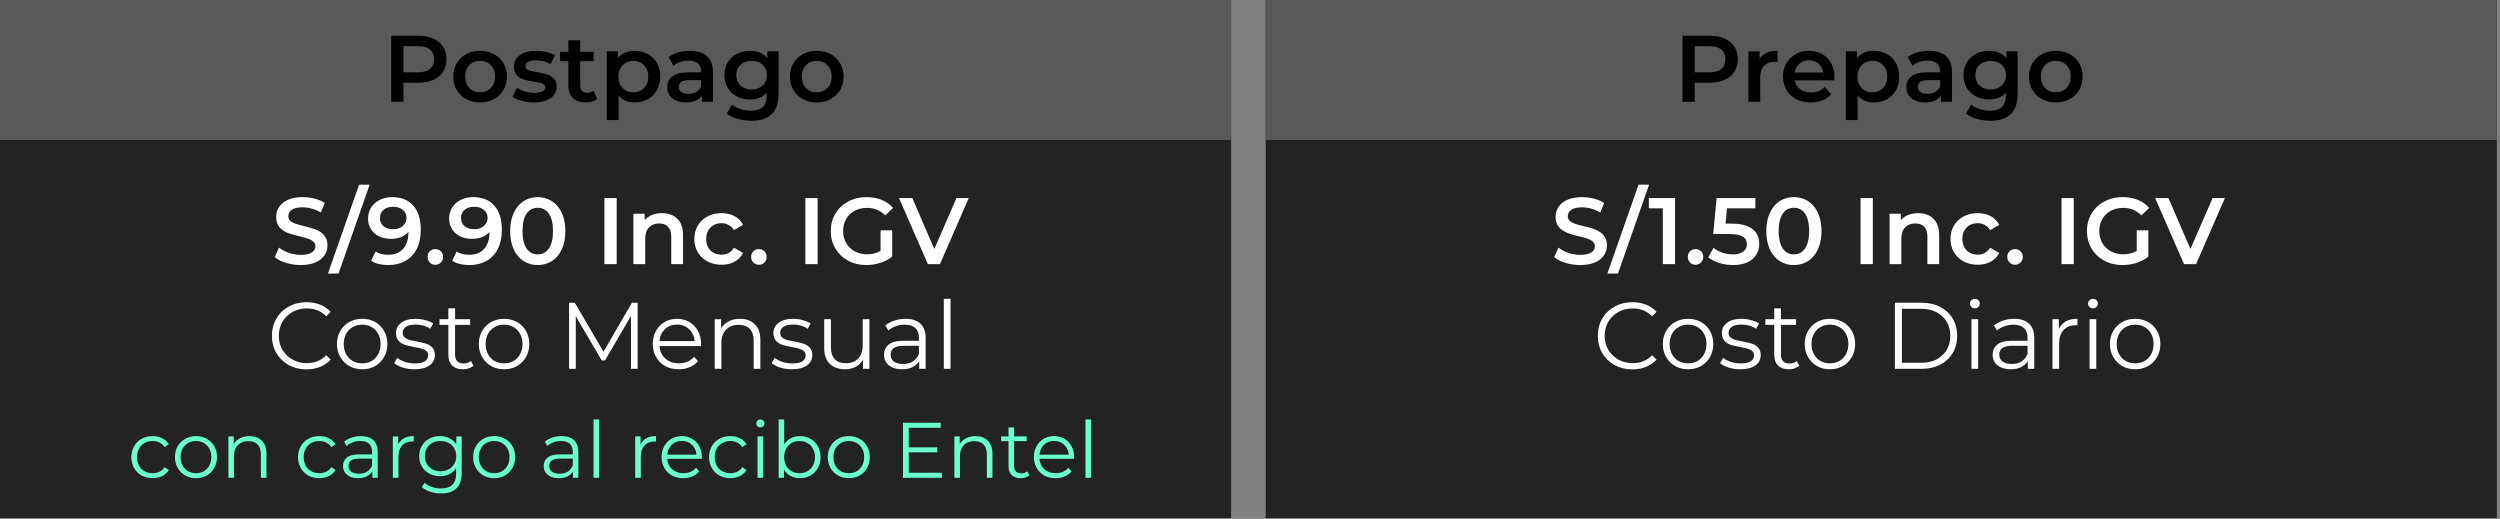
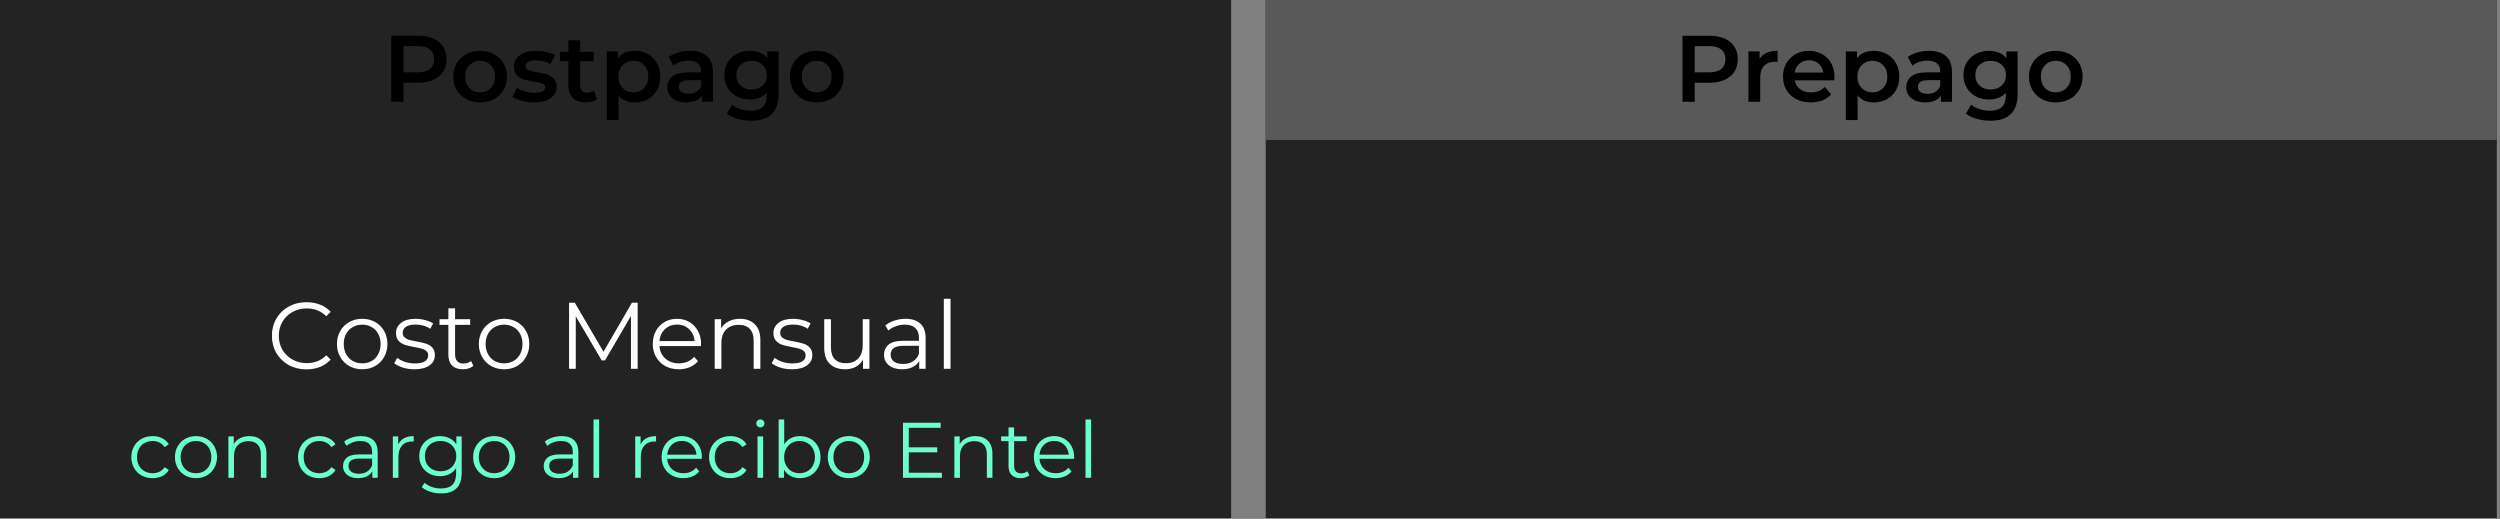
<svg xmlns="http://www.w3.org/2000/svg" width="318" height="66" viewBox="0 0 318 66" fill="none">
  <rect x="0" y="0" width="318" height="66" fill="#808080" stroke="none" />
  <path d="M156.6 0H0V65.9H156.6V0Z" fill="#191919" fill-opacity="0.9" />
-   <path d="M156.6 0H0V17.8H156.6V0Z" fill="#595959" />
  <path d="M317.6 0H161V65.9H317.6V0Z" fill="#191919" fill-opacity="0.9" />
  <path d="M317.6 0H161V17.8H317.6V0Z" fill="#595959" />
  <path d="M53.217 4.545C53.945 4.545 54.577 4.665 55.113 4.905C55.657 5.145 56.073 5.489 56.361 5.937C56.649 6.385 56.793 6.917 56.793 7.533C56.793 8.141 56.649 8.673 56.361 9.129C56.073 9.577 55.657 9.921 55.113 10.161C54.577 10.401 53.945 10.521 53.217 10.521H51.321V12.945H49.761V4.545H53.217ZM53.145 9.201C53.825 9.201 54.341 9.057 54.693 8.769C55.045 8.481 55.221 8.069 55.221 7.533C55.221 6.997 55.045 6.585 54.693 6.297C54.341 6.009 53.825 5.865 53.145 5.865H51.321V9.201H53.145ZM61.064 13.029C60.416 13.029 59.832 12.889 59.312 12.609C58.792 12.329 58.384 11.941 58.088 11.445C57.8 10.941 57.656 10.373 57.656 9.741C57.656 9.109 57.8 8.545 58.088 8.049C58.384 7.553 58.792 7.165 59.312 6.885C59.832 6.605 60.416 6.465 61.064 6.465C61.72 6.465 62.308 6.605 62.828 6.885C63.348 7.165 63.752 7.553 64.04 8.049C64.336 8.545 64.484 9.109 64.484 9.741C64.484 10.373 64.336 10.941 64.04 11.445C63.752 11.941 63.348 12.329 62.828 12.609C62.308 12.889 61.72 13.029 61.064 13.029ZM61.064 11.745C61.616 11.745 62.072 11.561 62.432 11.193C62.792 10.825 62.972 10.341 62.972 9.741C62.972 9.141 62.792 8.657 62.432 8.289C62.072 7.921 61.616 7.737 61.064 7.737C60.512 7.737 60.056 7.921 59.696 8.289C59.344 8.657 59.168 9.141 59.168 9.741C59.168 10.341 59.344 10.825 59.696 11.193C60.056 11.561 60.512 11.745 61.064 11.745ZM67.898 13.029C67.378 13.029 66.87 12.961 66.374 12.825C65.878 12.689 65.482 12.517 65.186 12.309L65.762 11.169C66.05 11.361 66.394 11.517 66.794 11.637C67.202 11.749 67.602 11.805 67.994 11.805C68.89 11.805 69.338 11.569 69.338 11.097C69.338 10.873 69.222 10.717 68.99 10.629C68.766 10.541 68.402 10.457 67.898 10.377C67.37 10.297 66.938 10.205 66.602 10.101C66.274 9.997 65.986 9.817 65.738 9.561C65.498 9.297 65.378 8.933 65.378 8.469C65.378 7.861 65.63 7.377 66.134 7.017C66.646 6.649 67.334 6.465 68.198 6.465C68.638 6.465 69.078 6.517 69.518 6.621C69.958 6.717 70.318 6.849 70.598 7.017L70.022 8.157C69.478 7.837 68.866 7.677 68.186 7.677C67.746 7.677 67.41 7.745 67.178 7.881C66.954 8.009 66.842 8.181 66.842 8.397C66.842 8.637 66.962 8.809 67.202 8.913C67.45 9.009 67.83 9.101 68.342 9.189C68.854 9.269 69.274 9.361 69.602 9.465C69.93 9.569 70.21 9.745 70.442 9.993C70.682 10.241 70.802 10.593 70.802 11.049C70.802 11.649 70.542 12.129 70.022 12.489C69.502 12.849 68.794 13.029 67.898 13.029ZM75.946 12.597C75.77 12.741 75.554 12.849 75.298 12.921C75.05 12.993 74.786 13.029 74.506 13.029C73.802 13.029 73.258 12.845 72.874 12.477C72.49 12.109 72.298 11.573 72.298 10.869V7.785H71.242V6.585H72.298V5.121H73.798V6.585H75.514V7.785H73.798V10.833C73.798 11.145 73.874 11.385 74.026 11.553C74.178 11.713 74.398 11.793 74.686 11.793C75.022 11.793 75.302 11.705 75.526 11.529L75.946 12.597ZM80.732 6.465C81.356 6.465 81.912 6.601 82.4 6.873C82.896 7.145 83.284 7.529 83.564 8.025C83.844 8.521 83.984 9.093 83.984 9.741C83.984 10.389 83.844 10.965 83.564 11.469C83.284 11.965 82.896 12.349 82.4 12.621C81.912 12.893 81.356 13.029 80.732 13.029C79.868 13.029 79.184 12.741 78.68 12.165V15.273H77.18V6.537H78.608V7.377C78.856 7.073 79.16 6.845 79.52 6.693C79.888 6.541 80.292 6.465 80.732 6.465ZM80.564 11.745C81.116 11.745 81.568 11.561 81.92 11.193C82.28 10.825 82.46 10.341 82.46 9.741C82.46 9.141 82.28 8.657 81.92 8.289C81.568 7.921 81.116 7.737 80.564 7.737C80.204 7.737 79.88 7.821 79.592 7.989C79.304 8.149 79.076 8.381 78.908 8.685C78.74 8.989 78.656 9.341 78.656 9.741C78.656 10.141 78.74 10.493 78.908 10.797C79.076 11.101 79.304 11.337 79.592 11.505C79.88 11.665 80.204 11.745 80.564 11.745ZM87.772 6.465C88.716 6.465 89.436 6.693 89.932 7.149C90.436 7.597 90.688 8.277 90.688 9.189V12.945H89.272V12.165C89.088 12.445 88.824 12.661 88.48 12.813C88.144 12.957 87.736 13.029 87.256 13.029C86.776 13.029 86.356 12.949 85.996 12.789C85.636 12.621 85.356 12.393 85.156 12.105C84.964 11.809 84.868 11.477 84.868 11.109C84.868 10.533 85.08 10.073 85.504 9.729C85.936 9.377 86.612 9.201 87.532 9.201H89.188V9.105C89.188 8.657 89.052 8.313 88.78 8.073C88.516 7.833 88.12 7.713 87.592 7.713C87.232 7.713 86.876 7.769 86.524 7.881C86.18 7.993 85.888 8.149 85.648 8.349L85.06 7.257C85.396 7.001 85.8 6.805 86.272 6.669C86.744 6.533 87.244 6.465 87.772 6.465ZM87.568 11.937C87.944 11.937 88.276 11.853 88.564 11.685C88.86 11.509 89.068 11.261 89.188 10.941V10.197H87.64C86.776 10.197 86.344 10.481 86.344 11.049C86.344 11.321 86.452 11.537 86.668 11.697C86.884 11.857 87.184 11.937 87.568 11.937ZM99.032 6.537V11.973C99.032 14.229 97.88 15.357 95.576 15.357C94.96 15.357 94.376 15.277 93.824 15.117C93.272 14.965 92.816 14.741 92.456 14.445L93.128 13.317C93.408 13.549 93.76 13.733 94.184 13.869C94.616 14.013 95.052 14.085 95.492 14.085C96.196 14.085 96.712 13.925 97.04 13.605C97.368 13.285 97.532 12.797 97.532 12.141V11.805C97.276 12.085 96.964 12.297 96.596 12.441C96.228 12.585 95.824 12.657 95.384 12.657C94.776 12.657 94.224 12.529 93.728 12.273C93.24 12.009 92.852 11.641 92.564 11.169C92.284 10.697 92.144 10.157 92.144 9.549C92.144 8.941 92.284 8.405 92.564 7.941C92.852 7.469 93.24 7.105 93.728 6.849C94.224 6.593 94.776 6.465 95.384 6.465C95.848 6.465 96.268 6.541 96.644 6.693C97.028 6.845 97.348 7.077 97.604 7.389V6.537H99.032ZM95.612 11.385C96.18 11.385 96.644 11.217 97.004 10.881C97.372 10.537 97.556 10.093 97.556 9.549C97.556 9.013 97.372 8.577 97.004 8.241C96.644 7.905 96.18 7.737 95.612 7.737C95.036 7.737 94.564 7.905 94.196 8.241C93.836 8.577 93.656 9.013 93.656 9.549C93.656 10.093 93.836 10.537 94.196 10.881C94.564 11.217 95.036 11.385 95.612 11.385ZM103.884 13.029C103.236 13.029 102.652 12.889 102.132 12.609C101.612 12.329 101.204 11.941 100.908 11.445C100.62 10.941 100.476 10.373 100.476 9.741C100.476 9.109 100.62 8.545 100.908 8.049C101.204 7.553 101.612 7.165 102.132 6.885C102.652 6.605 103.236 6.465 103.884 6.465C104.54 6.465 105.128 6.605 105.648 6.885C106.168 7.165 106.572 7.553 106.86 8.049C107.156 8.545 107.304 9.109 107.304 9.741C107.304 10.373 107.156 10.941 106.86 11.445C106.572 11.941 106.168 12.329 105.648 12.609C105.128 12.889 104.54 13.029 103.884 13.029ZM103.884 11.745C104.436 11.745 104.892 11.561 105.252 11.193C105.612 10.825 105.792 10.341 105.792 9.741C105.792 9.141 105.612 8.657 105.252 8.289C104.892 7.921 104.436 7.737 103.884 7.737C103.332 7.737 102.876 7.921 102.516 8.289C102.164 8.657 101.988 9.141 101.988 9.741C101.988 10.341 102.164 10.825 102.516 11.193C102.876 11.561 103.332 11.745 103.884 11.745Z" fill="black" />
-   <path d="M38.26 33.714C37.612 33.714 36.984 33.622 36.376 33.438C35.776 33.254 35.3 33.01 34.948 32.706L35.488 31.494C35.832 31.766 36.252 31.99 36.748 32.166C37.252 32.334 37.756 32.418 38.26 32.418C38.884 32.418 39.348 32.318 39.652 32.118C39.964 31.918 40.12 31.654 40.12 31.326C40.12 31.086 40.032 30.89 39.856 30.738C39.688 30.578 39.472 30.454 39.208 30.366C38.944 30.278 38.584 30.178 38.128 30.066C37.488 29.914 36.968 29.762 36.568 29.61C36.176 29.458 35.836 29.222 35.548 28.902C35.268 28.574 35.128 28.134 35.128 27.582C35.128 27.118 35.252 26.698 35.5 26.322C35.756 25.938 36.136 25.634 36.64 25.41C37.152 25.186 37.776 25.074 38.512 25.074C39.024 25.074 39.528 25.138 40.024 25.266C40.52 25.394 40.948 25.578 41.308 25.818L40.816 27.03C40.448 26.814 40.064 26.65 39.664 26.538C39.264 26.426 38.876 26.37 38.5 26.37C37.884 26.37 37.424 26.474 37.12 26.682C36.824 26.89 36.676 27.166 36.676 27.51C36.676 27.75 36.76 27.946 36.928 28.098C37.104 28.25 37.324 28.37 37.588 28.458C37.852 28.546 38.212 28.646 38.668 28.758C39.292 28.902 39.804 29.054 40.204 29.214C40.604 29.366 40.944 29.602 41.224 29.922C41.512 30.242 41.656 30.674 41.656 31.218C41.656 31.682 41.528 32.102 41.272 32.478C41.024 32.854 40.644 33.154 40.132 33.378C39.62 33.602 38.996 33.714 38.26 33.714ZM45.675 23.49H47.019L43.059 34.794H41.715L45.675 23.49ZM49.888 25.074C51.04 25.074 51.932 25.434 52.564 26.154C53.204 26.874 53.524 27.906 53.524 29.25C53.524 30.194 53.352 31.002 53.008 31.674C52.664 32.338 52.18 32.846 51.556 33.198C50.94 33.542 50.224 33.714 49.408 33.714C48.976 33.714 48.568 33.67 48.184 33.582C47.808 33.486 47.48 33.35 47.2 33.174L47.776 31.998C48.192 32.27 48.724 32.406 49.372 32.406C50.18 32.406 50.812 32.158 51.268 31.662C51.724 31.166 51.952 30.45 51.952 29.514V29.502C51.704 29.79 51.388 30.01 51.004 30.162C50.62 30.306 50.188 30.378 49.708 30.378C49.156 30.378 48.66 30.274 48.22 30.066C47.78 29.85 47.436 29.546 47.188 29.154C46.94 28.762 46.816 28.31 46.816 27.798C46.816 27.254 46.952 26.778 47.224 26.37C47.496 25.954 47.864 25.634 48.328 25.41C48.792 25.186 49.312 25.074 49.888 25.074ZM50.008 29.154C50.512 29.154 50.92 29.018 51.232 28.746C51.552 28.474 51.712 28.13 51.712 27.714C51.712 27.306 51.556 26.97 51.244 26.706C50.94 26.434 50.516 26.298 49.972 26.298C49.484 26.298 49.088 26.43 48.784 26.694C48.48 26.95 48.328 27.294 48.328 27.726C48.328 28.166 48.48 28.514 48.784 28.77C49.088 29.026 49.496 29.154 50.008 29.154ZM55.375 33.678C55.103 33.678 54.871 33.586 54.679 33.402C54.487 33.21 54.391 32.97 54.391 32.682C54.391 32.386 54.483 32.146 54.667 31.962C54.859 31.778 55.095 31.686 55.375 31.686C55.655 31.686 55.887 31.778 56.071 31.962C56.263 32.146 56.359 32.386 56.359 32.682C56.359 32.97 56.263 33.21 56.071 33.402C55.879 33.586 55.647 33.678 55.375 33.678ZM60.201 25.074C61.353 25.074 62.245 25.434 62.877 26.154C63.517 26.874 63.837 27.906 63.837 29.25C63.837 30.194 63.665 31.002 63.321 31.674C62.977 32.338 62.493 32.846 61.869 33.198C61.253 33.542 60.537 33.714 59.721 33.714C59.289 33.714 58.881 33.67 58.497 33.582C58.121 33.486 57.793 33.35 57.513 33.174L58.089 31.998C58.505 32.27 59.037 32.406 59.685 32.406C60.493 32.406 61.125 32.158 61.581 31.662C62.037 31.166 62.265 30.45 62.265 29.514V29.502C62.017 29.79 61.701 30.01 61.317 30.162C60.933 30.306 60.501 30.378 60.021 30.378C59.469 30.378 58.973 30.274 58.533 30.066C58.093 29.85 57.749 29.546 57.501 29.154C57.253 28.762 57.129 28.31 57.129 27.798C57.129 27.254 57.265 26.778 57.537 26.37C57.809 25.954 58.177 25.634 58.641 25.41C59.105 25.186 59.625 25.074 60.201 25.074ZM60.321 29.154C60.825 29.154 61.233 29.018 61.545 28.746C61.865 28.474 62.025 28.13 62.025 27.714C62.025 27.306 61.869 26.97 61.557 26.706C61.253 26.434 60.829 26.298 60.285 26.298C59.797 26.298 59.401 26.43 59.097 26.694C58.793 26.95 58.641 27.294 58.641 27.726C58.641 28.166 58.793 28.514 59.097 28.77C59.401 29.026 59.809 29.154 60.321 29.154ZM68.396 33.714C67.724 33.714 67.124 33.546 66.596 33.21C66.068 32.866 65.652 32.37 65.348 31.722C65.044 31.066 64.892 30.29 64.892 29.394C64.892 28.498 65.044 27.726 65.348 27.078C65.652 26.422 66.068 25.926 66.596 25.59C67.124 25.246 67.724 25.074 68.396 25.074C69.068 25.074 69.668 25.246 70.196 25.59C70.732 25.926 71.152 26.422 71.456 27.078C71.76 27.726 71.912 28.498 71.912 29.394C71.912 30.29 71.76 31.066 71.456 31.722C71.152 32.37 70.732 32.866 70.196 33.21C69.668 33.546 69.068 33.714 68.396 33.714ZM68.396 32.358C68.996 32.358 69.468 32.11 69.812 31.614C70.164 31.118 70.34 30.378 70.34 29.394C70.34 28.41 70.164 27.67 69.812 27.174C69.468 26.678 68.996 26.43 68.396 26.43C67.804 26.43 67.332 26.678 66.98 27.174C66.636 27.67 66.464 28.41 66.464 29.394C66.464 30.378 66.636 31.118 66.98 31.614C67.332 32.11 67.804 32.358 68.396 32.358ZM76.883 25.194H78.443V33.594H76.883V25.194ZM84.207 27.114C85.015 27.114 85.663 27.35 86.151 27.822C86.639 28.294 86.883 28.994 86.883 29.922V33.594H85.383V30.114C85.383 29.554 85.251 29.134 84.987 28.854C84.723 28.566 84.347 28.422 83.859 28.422C83.307 28.422 82.871 28.59 82.551 28.926C82.231 29.254 82.071 29.73 82.071 30.354V33.594H80.571V27.186H81.999V28.014C82.247 27.718 82.559 27.494 82.935 27.342C83.311 27.19 83.735 27.114 84.207 27.114ZM91.784 33.678C91.12 33.678 90.524 33.538 89.996 33.258C89.468 32.978 89.056 32.59 88.76 32.094C88.464 31.59 88.316 31.022 88.316 30.39C88.316 29.758 88.464 29.194 88.76 28.698C89.056 28.202 89.464 27.814 89.984 27.534C90.512 27.254 91.112 27.114 91.784 27.114C92.416 27.114 92.968 27.242 93.44 27.498C93.92 27.754 94.28 28.122 94.52 28.602L93.368 29.274C93.184 28.978 92.952 28.758 92.672 28.614C92.4 28.462 92.1 28.386 91.772 28.386C91.212 28.386 90.748 28.57 90.38 28.938C90.012 29.298 89.828 29.782 89.828 30.39C89.828 30.998 90.008 31.486 90.368 31.854C90.736 32.214 91.204 32.394 91.772 32.394C92.1 32.394 92.4 32.322 92.672 32.178C92.952 32.026 93.184 31.802 93.368 31.506L94.52 32.178C94.272 32.658 93.908 33.03 93.428 33.294C92.956 33.55 92.408 33.678 91.784 33.678ZM96.531 33.678C96.259 33.678 96.027 33.586 95.835 33.402C95.643 33.21 95.547 32.97 95.547 32.682C95.547 32.386 95.639 32.146 95.823 31.962C96.015 31.778 96.251 31.686 96.531 31.686C96.811 31.686 97.043 31.778 97.227 31.962C97.419 32.146 97.515 32.386 97.515 32.682C97.515 32.97 97.419 33.21 97.227 33.402C97.035 33.586 96.803 33.678 96.531 33.678ZM102.441 25.194H104.001V33.594H102.441V25.194ZM112.009 29.298H113.485V32.646C113.053 32.99 112.549 33.254 111.973 33.438C111.397 33.622 110.805 33.714 110.197 33.714C109.341 33.714 108.569 33.53 107.881 33.162C107.193 32.786 106.653 32.27 106.261 31.614C105.869 30.958 105.673 30.218 105.673 29.394C105.673 28.57 105.869 27.83 106.261 27.174C106.653 26.518 107.193 26.006 107.881 25.638C108.577 25.262 109.357 25.074 110.221 25.074C110.925 25.074 111.565 25.19 112.141 25.422C112.717 25.654 113.201 25.994 113.593 26.442L112.609 27.402C111.969 26.762 111.197 26.442 110.293 26.442C109.701 26.442 109.173 26.566 108.709 26.814C108.253 27.062 107.893 27.41 107.629 27.858C107.373 28.306 107.245 28.818 107.245 29.394C107.245 29.954 107.373 30.458 107.629 30.906C107.893 31.354 108.253 31.706 108.709 31.962C109.173 32.218 109.697 32.346 110.281 32.346C110.937 32.346 111.513 32.202 112.009 31.914V29.298ZM123.223 25.194L119.563 33.594H118.027L114.355 25.194H116.047L118.843 31.674L121.663 25.194H123.223Z" fill="white" />
  <path d="M38.98 46.984C38.148 46.984 37.396 46.8 36.724 46.432C36.06 46.064 35.536 45.556 35.152 44.908C34.776 44.252 34.588 43.52 34.588 42.712C34.588 41.904 34.776 41.176 35.152 40.528C35.536 39.872 36.064 39.36 36.736 38.992C37.408 38.624 38.16 38.44 38.992 38.44C39.616 38.44 40.192 38.544 40.72 38.752C41.248 38.96 41.696 39.264 42.064 39.664L41.5 40.228C40.844 39.564 40.016 39.232 39.016 39.232C38.352 39.232 37.748 39.384 37.204 39.688C36.66 39.992 36.232 40.408 35.92 40.936C35.616 41.464 35.464 42.056 35.464 42.712C35.464 43.368 35.616 43.96 35.92 44.488C36.232 45.016 36.66 45.432 37.204 45.736C37.748 46.04 38.352 46.192 39.016 46.192C40.024 46.192 40.852 45.856 41.5 45.184L42.064 45.748C41.696 46.148 41.244 46.456 40.708 46.672C40.18 46.88 39.604 46.984 38.98 46.984ZM46.075 46.972C45.468 46.972 44.919 46.836 44.431 46.564C43.944 46.284 43.559 45.9 43.279 45.412C42.999 44.924 42.859 44.372 42.859 43.756C42.859 43.14 42.999 42.588 43.279 42.1C43.559 41.612 43.944 41.232 44.431 40.96C44.919 40.688 45.468 40.552 46.075 40.552C46.684 40.552 47.231 40.688 47.719 40.96C48.208 41.232 48.587 41.612 48.859 42.1C49.139 42.588 49.279 43.14 49.279 43.756C49.279 44.372 49.139 44.924 48.859 45.412C48.587 45.9 48.208 46.284 47.719 46.564C47.231 46.836 46.684 46.972 46.075 46.972ZM46.075 46.216C46.523 46.216 46.923 46.116 47.276 45.916C47.636 45.708 47.916 45.416 48.115 45.04C48.316 44.664 48.416 44.236 48.416 43.756C48.416 43.276 48.316 42.848 48.115 42.472C47.916 42.096 47.636 41.808 47.276 41.608C46.923 41.4 46.523 41.296 46.075 41.296C45.627 41.296 45.224 41.4 44.864 41.608C44.511 41.808 44.231 42.096 44.023 42.472C43.824 42.848 43.724 43.276 43.724 43.756C43.724 44.236 43.824 44.664 44.023 45.04C44.231 45.416 44.511 45.708 44.864 45.916C45.224 46.116 45.627 46.216 46.075 46.216ZM52.711 46.972C52.199 46.972 51.707 46.9 51.235 46.756C50.771 46.604 50.407 46.416 50.143 46.192L50.527 45.52C50.791 45.728 51.123 45.9 51.523 46.036C51.923 46.164 52.339 46.228 52.771 46.228C53.347 46.228 53.771 46.14 54.043 45.964C54.323 45.78 54.463 45.524 54.463 45.196C54.463 44.964 54.387 44.784 54.235 44.656C54.083 44.52 53.891 44.42 53.659 44.356C53.427 44.284 53.119 44.216 52.735 44.152C52.223 44.056 51.811 43.96 51.499 43.864C51.187 43.76 50.919 43.588 50.695 43.348C50.479 43.108 50.371 42.776 50.371 42.352C50.371 41.824 50.591 41.392 51.031 41.056C51.471 40.72 52.083 40.552 52.867 40.552C53.275 40.552 53.683 40.608 54.091 40.72C54.499 40.824 54.835 40.964 55.099 41.14L54.727 41.824C54.207 41.464 53.587 41.284 52.867 41.284C52.323 41.284 51.911 41.38 51.631 41.572C51.359 41.764 51.223 42.016 51.223 42.328C51.223 42.568 51.299 42.76 51.451 42.904C51.611 43.048 51.807 43.156 52.039 43.228C52.271 43.292 52.591 43.36 52.999 43.432C53.503 43.528 53.907 43.624 54.211 43.72C54.515 43.816 54.775 43.98 54.991 44.212C55.207 44.444 55.315 44.764 55.315 45.172C55.315 45.724 55.083 46.164 54.619 46.492C54.163 46.812 53.527 46.972 52.711 46.972ZM60.214 46.528C60.054 46.672 59.854 46.784 59.614 46.864C59.382 46.936 59.138 46.972 58.882 46.972C58.29 46.972 57.834 46.812 57.514 46.492C57.194 46.172 57.034 45.72 57.034 45.136V41.32H55.906V40.6H57.034V39.22H57.886V40.6H59.806V41.32H57.886V45.088C57.886 45.464 57.978 45.752 58.162 45.952C58.354 46.144 58.626 46.24 58.978 46.24C59.154 46.24 59.322 46.212 59.482 46.156C59.65 46.1 59.794 46.02 59.914 45.916L60.214 46.528ZM64.122 46.972C63.514 46.972 62.966 46.836 62.478 46.564C61.99 46.284 61.606 45.9 61.326 45.412C61.046 44.924 60.906 44.372 60.906 43.756C60.906 43.14 61.046 42.588 61.326 42.1C61.606 41.612 61.99 41.232 62.478 40.96C62.966 40.688 63.514 40.552 64.122 40.552C64.73 40.552 65.278 40.688 65.766 40.96C66.254 41.232 66.634 41.612 66.906 42.1C67.186 42.588 67.326 43.14 67.326 43.756C67.326 44.372 67.186 44.924 66.906 45.412C66.634 45.9 66.254 46.284 65.766 46.564C65.278 46.836 64.73 46.972 64.122 46.972ZM64.122 46.216C64.57 46.216 64.97 46.116 65.322 45.916C65.682 45.708 65.962 45.416 66.162 45.04C66.362 44.664 66.462 44.236 66.462 43.756C66.462 43.276 66.362 42.848 66.162 42.472C65.962 42.096 65.682 41.808 65.322 41.608C64.97 41.4 64.57 41.296 64.122 41.296C63.674 41.296 63.27 41.4 62.91 41.608C62.558 41.808 62.278 42.096 62.07 42.472C61.87 42.848 61.77 43.276 61.77 43.756C61.77 44.236 61.87 44.664 62.07 45.04C62.278 45.416 62.558 45.708 62.91 45.916C63.27 46.116 63.674 46.216 64.122 46.216ZM81.11 38.512V46.912H80.258V40.192L76.958 45.844H76.538L73.238 40.228V46.912H72.386V38.512H73.118L76.766 44.74L80.378 38.512H81.11ZM89.163 44.02H83.883C83.931 44.676 84.183 45.208 84.639 45.616C85.095 46.016 85.671 46.216 86.367 46.216C86.759 46.216 87.119 46.148 87.447 46.012C87.775 45.868 88.059 45.66 88.299 45.388L88.779 45.94C88.499 46.276 88.147 46.532 87.723 46.708C87.307 46.884 86.847 46.972 86.343 46.972C85.695 46.972 85.119 46.836 84.615 46.564C84.119 46.284 83.731 45.9 83.451 45.412C83.171 44.924 83.031 44.372 83.031 43.756C83.031 43.14 83.163 42.588 83.427 42.1C83.699 41.612 84.067 41.232 84.531 40.96C85.003 40.688 85.531 40.552 86.115 40.552C86.699 40.552 87.223 40.688 87.687 40.96C88.151 41.232 88.515 41.612 88.779 42.1C89.043 42.58 89.175 43.132 89.175 43.756L89.163 44.02ZM86.115 41.284C85.507 41.284 84.995 41.48 84.579 41.872C84.171 42.256 83.939 42.76 83.883 43.384H88.359C88.303 42.76 88.067 42.256 87.651 41.872C87.243 41.48 86.731 41.284 86.115 41.284ZM94.126 40.552C94.918 40.552 95.546 40.784 96.01 41.248C96.482 41.704 96.718 42.372 96.718 43.252V46.912H95.866V43.336C95.866 42.68 95.702 42.18 95.374 41.836C95.046 41.492 94.578 41.32 93.97 41.32C93.29 41.32 92.75 41.524 92.35 41.932C91.958 42.332 91.762 42.888 91.762 43.6V46.912H90.91V40.6H91.726V41.764C91.958 41.38 92.278 41.084 92.686 40.876C93.102 40.66 93.582 40.552 94.126 40.552ZM100.723 46.972C100.211 46.972 99.719 46.9 99.247 46.756C98.783 46.604 98.419 46.416 98.155 46.192L98.539 45.52C98.803 45.728 99.135 45.9 99.535 46.036C99.935 46.164 100.351 46.228 100.783 46.228C101.359 46.228 101.783 46.14 102.055 45.964C102.335 45.78 102.475 45.524 102.475 45.196C102.475 44.964 102.399 44.784 102.247 44.656C102.095 44.52 101.903 44.42 101.671 44.356C101.439 44.284 101.131 44.216 100.747 44.152C100.235 44.056 99.823 43.96 99.511 43.864C99.199 43.76 98.931 43.588 98.707 43.348C98.491 43.108 98.383 42.776 98.383 42.352C98.383 41.824 98.603 41.392 99.043 41.056C99.483 40.72 100.095 40.552 100.879 40.552C101.287 40.552 101.695 40.608 102.103 40.72C102.511 40.824 102.847 40.964 103.111 41.14L102.739 41.824C102.219 41.464 101.599 41.284 100.879 41.284C100.335 41.284 99.923 41.38 99.643 41.572C99.371 41.764 99.235 42.016 99.235 42.328C99.235 42.568 99.311 42.76 99.463 42.904C99.623 43.048 99.819 43.156 100.051 43.228C100.283 43.292 100.603 43.36 101.011 43.432C101.515 43.528 101.919 43.624 102.223 43.72C102.527 43.816 102.787 43.98 103.003 44.212C103.219 44.444 103.327 44.764 103.327 45.172C103.327 45.724 103.095 46.164 102.631 46.492C102.175 46.812 101.539 46.972 100.723 46.972ZM110.59 40.6V46.912H109.774V45.76C109.55 46.144 109.242 46.444 108.85 46.66C108.458 46.868 108.01 46.972 107.506 46.972C106.682 46.972 106.03 46.744 105.55 46.288C105.078 45.824 104.842 45.148 104.842 44.26V40.6H105.694V44.176C105.694 44.84 105.858 45.344 106.186 45.688C106.514 46.032 106.982 46.204 107.59 46.204C108.254 46.204 108.778 46.004 109.162 45.604C109.546 45.196 109.738 44.632 109.738 43.912V40.6H110.59ZM115.184 40.552C116.008 40.552 116.64 40.76 117.08 41.176C117.52 41.584 117.74 42.192 117.74 43V46.912H116.924V45.928C116.732 46.256 116.448 46.512 116.072 46.696C115.704 46.88 115.264 46.972 114.752 46.972C114.048 46.972 113.488 46.804 113.072 46.468C112.656 46.132 112.448 45.688 112.448 45.136C112.448 44.6 112.64 44.168 113.024 43.84C113.416 43.512 114.036 43.348 114.884 43.348H116.888V42.964C116.888 42.42 116.736 42.008 116.432 41.728C116.128 41.44 115.684 41.296 115.1 41.296C114.7 41.296 114.316 41.364 113.948 41.5C113.58 41.628 113.264 41.808 113 42.04L112.616 41.404C112.936 41.132 113.32 40.924 113.768 40.78C114.216 40.628 114.688 40.552 115.184 40.552ZM114.884 46.3C115.364 46.3 115.776 46.192 116.12 45.976C116.464 45.752 116.72 45.432 116.888 45.016V43.984H114.908C113.828 43.984 113.288 44.36 113.288 45.112C113.288 45.48 113.428 45.772 113.708 45.988C113.988 46.196 114.38 46.3 114.884 46.3ZM120.054 38.008H120.906V46.912H120.054V38.008Z" fill="white" />
  <path d="M19.416 60.823C18.896 60.823 18.429 60.71 18.016 60.483C17.609 60.257 17.289 59.94 17.056 59.533C16.823 59.12 16.706 58.657 16.706 58.143C16.706 57.63 16.823 57.17 17.056 56.763C17.289 56.357 17.609 56.04 18.016 55.813C18.429 55.587 18.896 55.473 19.416 55.473C19.869 55.473 20.273 55.563 20.626 55.743C20.986 55.917 21.269 56.173 21.476 56.513L20.946 56.873C20.773 56.613 20.552 56.42 20.286 56.293C20.019 56.16 19.729 56.093 19.416 56.093C19.036 56.093 18.692 56.18 18.386 56.353C18.086 56.52 17.849 56.76 17.676 57.073C17.509 57.387 17.426 57.743 17.426 58.143C17.426 58.55 17.509 58.91 17.676 59.223C17.849 59.53 18.086 59.77 18.386 59.943C18.692 60.11 19.036 60.193 19.416 60.193C19.729 60.193 20.019 60.13 20.286 60.003C20.552 59.877 20.773 59.683 20.946 59.423L21.476 59.783C21.269 60.123 20.986 60.383 20.626 60.563C20.266 60.737 19.863 60.823 19.416 60.823ZM24.933 60.823C24.426 60.823 23.969 60.71 23.563 60.483C23.156 60.25 22.836 59.93 22.603 59.523C22.369 59.117 22.253 58.657 22.253 58.143C22.253 57.63 22.369 57.17 22.603 56.763C22.836 56.357 23.156 56.04 23.563 55.813C23.969 55.587 24.426 55.473 24.933 55.473C25.439 55.473 25.896 55.587 26.303 55.813C26.709 56.04 27.026 56.357 27.253 56.763C27.486 57.17 27.603 57.63 27.603 58.143C27.603 58.657 27.486 59.117 27.253 59.523C27.026 59.93 26.709 60.25 26.303 60.483C25.896 60.71 25.439 60.823 24.933 60.823ZM24.933 60.193C25.306 60.193 25.639 60.11 25.933 59.943C26.233 59.77 26.466 59.527 26.633 59.213C26.799 58.9 26.883 58.543 26.883 58.143C26.883 57.743 26.799 57.387 26.633 57.073C26.466 56.76 26.233 56.52 25.933 56.353C25.639 56.18 25.306 56.093 24.933 56.093C24.559 56.093 24.223 56.18 23.923 56.353C23.629 56.52 23.396 56.76 23.223 57.073C23.056 57.387 22.973 57.743 22.973 58.143C22.973 58.543 23.056 58.9 23.223 59.213C23.396 59.527 23.629 59.77 23.923 59.943C24.223 60.11 24.559 60.193 24.933 60.193ZM31.732 55.473C32.392 55.473 32.916 55.667 33.302 56.053C33.696 56.433 33.892 56.99 33.892 57.723V60.773H33.182V57.793C33.182 57.247 33.046 56.83 32.772 56.543C32.499 56.257 32.109 56.113 31.602 56.113C31.036 56.113 30.586 56.283 30.252 56.623C29.926 56.957 29.762 57.42 29.762 58.013V60.773H29.052V55.513H29.732V56.483C29.926 56.163 30.192 55.917 30.532 55.743C30.879 55.563 31.279 55.473 31.732 55.473ZM40.617 60.823C40.097 60.823 39.63 60.71 39.217 60.483C38.81 60.257 38.49 59.94 38.257 59.533C38.024 59.12 37.907 58.657 37.907 58.143C37.907 57.63 38.024 57.17 38.257 56.763C38.49 56.357 38.81 56.04 39.217 55.813C39.63 55.587 40.097 55.473 40.617 55.473C41.07 55.473 41.474 55.563 41.827 55.743C42.187 55.917 42.47 56.173 42.677 56.513L42.147 56.873C41.974 56.613 41.754 56.42 41.487 56.293C41.22 56.16 40.93 56.093 40.617 56.093C40.237 56.093 39.894 56.18 39.587 56.353C39.287 56.52 39.05 56.76 38.877 57.073C38.71 57.387 38.627 57.743 38.627 58.143C38.627 58.55 38.71 58.91 38.877 59.223C39.05 59.53 39.287 59.77 39.587 59.943C39.894 60.11 40.237 60.193 40.617 60.193C40.93 60.193 41.22 60.13 41.487 60.003C41.754 59.877 41.974 59.683 42.147 59.423L42.677 59.783C42.47 60.123 42.187 60.383 41.827 60.563C41.467 60.737 41.064 60.823 40.617 60.823ZM45.912 55.473C46.599 55.473 47.125 55.647 47.492 55.993C47.858 56.333 48.042 56.84 48.042 57.513V60.773H47.362V59.953C47.202 60.227 46.965 60.44 46.652 60.593C46.345 60.747 45.978 60.823 45.552 60.823C44.965 60.823 44.498 60.683 44.152 60.403C43.805 60.123 43.632 59.753 43.632 59.293C43.632 58.847 43.792 58.487 44.112 58.213C44.438 57.94 44.955 57.803 45.662 57.803H47.332V57.483C47.332 57.03 47.205 56.687 46.952 56.453C46.699 56.213 46.328 56.093 45.842 56.093C45.508 56.093 45.188 56.15 44.882 56.263C44.575 56.37 44.312 56.52 44.092 56.713L43.772 56.183C44.038 55.957 44.358 55.783 44.732 55.663C45.105 55.537 45.498 55.473 45.912 55.473ZM45.662 60.263C46.062 60.263 46.405 60.173 46.692 59.993C46.978 59.807 47.192 59.54 47.332 59.193V58.333H45.682C44.782 58.333 44.332 58.647 44.332 59.273C44.332 59.58 44.449 59.823 44.682 60.003C44.915 60.177 45.242 60.263 45.662 60.263ZM50.65 56.543C50.817 56.19 51.064 55.923 51.39 55.743C51.724 55.563 52.134 55.473 52.62 55.473V56.163L52.45 56.153C51.897 56.153 51.464 56.323 51.15 56.663C50.837 57.003 50.68 57.48 50.68 58.093V60.773H49.97V55.513H50.65V56.543ZM58.727 55.513V60.133C58.727 61.027 58.507 61.687 58.067 62.113C57.634 62.547 56.977 62.763 56.097 62.763C55.61 62.763 55.147 62.69 54.707 62.543C54.274 62.403 53.92 62.207 53.647 61.953L54.007 61.413C54.26 61.64 54.567 61.817 54.927 61.943C55.294 62.07 55.677 62.133 56.077 62.133C56.744 62.133 57.234 61.977 57.547 61.663C57.86 61.357 58.017 60.877 58.017 60.223V59.553C57.797 59.887 57.507 60.14 57.147 60.313C56.794 60.487 56.4 60.573 55.967 60.573C55.474 60.573 55.024 60.467 54.617 60.253C54.217 60.033 53.9 59.73 53.667 59.343C53.44 58.95 53.327 58.507 53.327 58.013C53.327 57.52 53.44 57.08 53.667 56.693C53.9 56.307 54.217 56.007 54.617 55.793C55.017 55.58 55.467 55.473 55.967 55.473C56.414 55.473 56.817 55.563 57.177 55.743C57.537 55.923 57.827 56.183 58.047 56.523V55.513H58.727ZM56.037 59.943C56.417 59.943 56.76 59.863 57.067 59.703C57.374 59.537 57.61 59.307 57.777 59.013C57.95 58.72 58.037 58.387 58.037 58.013C58.037 57.64 57.95 57.31 57.777 57.023C57.61 56.73 57.374 56.503 57.067 56.343C56.767 56.177 56.424 56.093 56.037 56.093C55.657 56.093 55.314 56.173 55.007 56.333C54.707 56.493 54.47 56.72 54.297 57.013C54.13 57.307 54.047 57.64 54.047 58.013C54.047 58.387 54.13 58.72 54.297 59.013C54.47 59.307 54.707 59.537 55.007 59.703C55.314 59.863 55.657 59.943 56.037 59.943ZM62.862 60.823C62.356 60.823 61.899 60.71 61.492 60.483C61.086 60.25 60.766 59.93 60.532 59.523C60.299 59.117 60.182 58.657 60.182 58.143C60.182 57.63 60.299 57.17 60.532 56.763C60.766 56.357 61.086 56.04 61.492 55.813C61.899 55.587 62.356 55.473 62.862 55.473C63.369 55.473 63.826 55.587 64.232 55.813C64.639 56.04 64.956 56.357 65.182 56.763C65.416 57.17 65.532 57.63 65.532 58.143C65.532 58.657 65.416 59.117 65.182 59.523C64.956 59.93 64.639 60.25 64.232 60.483C63.826 60.71 63.369 60.823 62.862 60.823ZM62.862 60.193C63.236 60.193 63.569 60.11 63.862 59.943C64.162 59.77 64.396 59.527 64.562 59.213C64.729 58.9 64.812 58.543 64.812 58.143C64.812 57.743 64.729 57.387 64.562 57.073C64.396 56.76 64.162 56.52 63.862 56.353C63.569 56.18 63.236 56.093 62.862 56.093C62.489 56.093 62.152 56.18 61.852 56.353C61.559 56.52 61.326 56.76 61.152 57.073C60.986 57.387 60.902 57.743 60.902 58.143C60.902 58.543 60.986 58.9 61.152 59.213C61.326 59.527 61.559 59.77 61.852 59.943C62.152 60.11 62.489 60.193 62.862 60.193ZM71.439 55.473C72.126 55.473 72.653 55.647 73.019 55.993C73.386 56.333 73.569 56.84 73.569 57.513V60.773H72.889V59.953C72.729 60.227 72.493 60.44 72.179 60.593C71.873 60.747 71.506 60.823 71.079 60.823C70.493 60.823 70.026 60.683 69.679 60.403C69.332 60.123 69.159 59.753 69.159 59.293C69.159 58.847 69.319 58.487 69.639 58.213C69.966 57.94 70.483 57.803 71.189 57.803H72.859V57.483C72.859 57.03 72.733 56.687 72.479 56.453C72.226 56.213 71.856 56.093 71.369 56.093C71.036 56.093 70.716 56.15 70.409 56.263C70.103 56.37 69.839 56.52 69.619 56.713L69.299 56.183C69.566 55.957 69.886 55.783 70.259 55.663C70.632 55.537 71.026 55.473 71.439 55.473ZM71.189 60.263C71.589 60.263 71.933 60.173 72.219 59.993C72.506 59.807 72.719 59.54 72.859 59.193V58.333H71.209C70.309 58.333 69.859 58.647 69.859 59.273C69.859 59.58 69.976 59.823 70.209 60.003C70.442 60.177 70.769 60.263 71.189 60.263ZM75.498 53.353H76.208V60.773H75.498V53.353ZM81.48 56.543C81.647 56.19 81.894 55.923 82.22 55.743C82.554 55.563 82.964 55.473 83.45 55.473V56.163L83.28 56.153C82.727 56.153 82.294 56.323 81.98 56.663C81.667 57.003 81.51 57.48 81.51 58.093V60.773H80.8V55.513H81.48V56.543ZM89.267 58.363H84.867C84.907 58.91 85.117 59.353 85.497 59.693C85.877 60.027 86.357 60.193 86.937 60.193C87.264 60.193 87.564 60.137 87.837 60.023C88.11 59.903 88.347 59.73 88.547 59.503L88.947 59.963C88.714 60.243 88.42 60.457 88.067 60.603C87.72 60.75 87.337 60.823 86.917 60.823C86.377 60.823 85.897 60.71 85.477 60.483C85.064 60.25 84.74 59.93 84.507 59.523C84.274 59.117 84.157 58.657 84.157 58.143C84.157 57.63 84.267 57.17 84.487 56.763C84.714 56.357 85.02 56.04 85.407 55.813C85.8 55.587 86.24 55.473 86.727 55.473C87.214 55.473 87.65 55.587 88.037 55.813C88.424 56.04 88.727 56.357 88.947 56.763C89.167 57.163 89.277 57.623 89.277 58.143L89.267 58.363ZM86.727 56.083C86.22 56.083 85.794 56.247 85.447 56.573C85.107 56.893 84.914 57.313 84.867 57.833H88.597C88.55 57.313 88.354 56.893 88.007 56.573C87.667 56.247 87.24 56.083 86.727 56.083ZM92.902 60.823C92.382 60.823 91.915 60.71 91.502 60.483C91.096 60.257 90.775 59.94 90.542 59.533C90.309 59.12 90.192 58.657 90.192 58.143C90.192 57.63 90.309 57.17 90.542 56.763C90.775 56.357 91.096 56.04 91.502 55.813C91.915 55.587 92.382 55.473 92.902 55.473C93.356 55.473 93.759 55.563 94.112 55.743C94.472 55.917 94.755 56.173 94.962 56.513L94.432 56.873C94.259 56.613 94.039 56.42 93.772 56.293C93.505 56.16 93.216 56.093 92.902 56.093C92.522 56.093 92.179 56.18 91.872 56.353C91.572 56.52 91.335 56.76 91.162 57.073C90.996 57.387 90.912 57.743 90.912 58.143C90.912 58.55 90.996 58.91 91.162 59.223C91.335 59.53 91.572 59.77 91.872 59.943C92.179 60.11 92.522 60.193 92.902 60.193C93.216 60.193 93.505 60.13 93.772 60.003C94.039 59.877 94.259 59.683 94.432 59.423L94.962 59.783C94.755 60.123 94.472 60.383 94.112 60.563C93.752 60.737 93.349 60.823 92.902 60.823ZM96.357 55.513H97.067V60.773H96.357V55.513ZM96.717 54.363C96.57 54.363 96.447 54.313 96.347 54.213C96.247 54.113 96.197 53.993 96.197 53.853C96.197 53.72 96.247 53.603 96.347 53.503C96.447 53.403 96.57 53.353 96.717 53.353C96.864 53.353 96.987 53.403 97.087 53.503C97.187 53.597 97.237 53.71 97.237 53.843C97.237 53.99 97.187 54.113 97.087 54.213C96.987 54.313 96.864 54.363 96.717 54.363ZM101.752 55.473C102.246 55.473 102.692 55.587 103.092 55.813C103.492 56.033 103.806 56.347 104.032 56.753C104.259 57.16 104.372 57.623 104.372 58.143C104.372 58.663 104.259 59.127 104.032 59.533C103.806 59.94 103.492 60.257 103.092 60.483C102.692 60.71 102.246 60.823 101.752 60.823C101.312 60.823 100.916 60.73 100.562 60.543C100.216 60.357 99.936 60.087 99.722 59.733V60.773H99.043V53.353H99.752V56.513C99.972 56.173 100.252 55.917 100.592 55.743C100.939 55.563 101.326 55.473 101.752 55.473ZM101.702 60.193C102.069 60.193 102.402 60.11 102.702 59.943C103.002 59.77 103.236 59.527 103.402 59.213C103.576 58.9 103.662 58.543 103.662 58.143C103.662 57.743 103.576 57.387 103.402 57.073C103.236 56.76 103.002 56.52 102.702 56.353C102.402 56.18 102.069 56.093 101.702 56.093C101.329 56.093 100.992 56.18 100.692 56.353C100.399 56.52 100.166 56.76 99.993 57.073C99.826 57.387 99.743 57.743 99.743 58.143C99.743 58.543 99.826 58.9 99.993 59.213C100.166 59.527 100.399 59.77 100.692 59.943C100.992 60.11 101.329 60.193 101.702 60.193ZM107.97 60.823C107.463 60.823 107.007 60.71 106.6 60.483C106.193 60.25 105.873 59.93 105.64 59.523C105.407 59.117 105.29 58.657 105.29 58.143C105.29 57.63 105.407 57.17 105.64 56.763C105.873 56.357 106.193 56.04 106.6 55.813C107.007 55.587 107.463 55.473 107.97 55.473C108.477 55.473 108.933 55.587 109.34 55.813C109.747 56.04 110.063 56.357 110.29 56.763C110.523 57.17 110.64 57.63 110.64 58.143C110.64 58.657 110.523 59.117 110.29 59.523C110.063 59.93 109.747 60.25 109.34 60.483C108.933 60.71 108.477 60.823 107.97 60.823ZM107.97 60.193C108.343 60.193 108.677 60.11 108.97 59.943C109.27 59.77 109.503 59.527 109.67 59.213C109.837 58.9 109.92 58.543 109.92 58.143C109.92 57.743 109.837 57.387 109.67 57.073C109.503 56.76 109.27 56.52 108.97 56.353C108.677 56.18 108.343 56.093 107.97 56.093C107.597 56.093 107.26 56.18 106.96 56.353C106.667 56.52 106.433 56.76 106.26 57.073C106.093 57.387 106.01 57.743 106.01 58.143C106.01 58.543 106.093 58.9 106.26 59.213C106.433 59.527 106.667 59.77 106.96 59.943C107.26 60.11 107.597 60.193 107.97 60.193ZM119.807 60.133V60.773H114.857V53.773H119.657V54.413H115.597V56.903H119.217V57.533H115.597V60.133H119.807ZM124.076 55.473C124.736 55.473 125.259 55.667 125.646 56.053C126.039 56.433 126.236 56.99 126.236 57.723V60.773H125.526V57.793C125.526 57.247 125.389 56.83 125.116 56.543C124.843 56.257 124.453 56.113 123.946 56.113C123.379 56.113 122.929 56.283 122.596 56.623C122.269 56.957 122.106 57.42 122.106 58.013V60.773H121.396V55.513H122.076V56.483C122.269 56.163 122.536 55.917 122.876 55.743C123.223 55.563 123.623 55.473 124.076 55.473ZM130.934 60.453C130.8 60.573 130.634 60.667 130.434 60.733C130.24 60.793 130.037 60.823 129.824 60.823C129.33 60.823 128.95 60.69 128.684 60.423C128.417 60.157 128.284 59.78 128.284 59.293V56.113H127.344V55.513H128.284V54.363H128.994V55.513H130.594V56.113H128.994V59.253C128.994 59.567 129.07 59.807 129.224 59.973C129.384 60.133 129.61 60.213 129.904 60.213C130.05 60.213 130.19 60.19 130.324 60.143C130.464 60.097 130.584 60.03 130.684 59.943L130.934 60.453ZM136.621 58.363H132.221C132.261 58.91 132.471 59.353 132.851 59.693C133.231 60.027 133.711 60.193 134.291 60.193C134.617 60.193 134.917 60.137 135.191 60.023C135.464 59.903 135.701 59.73 135.901 59.503L136.301 59.963C136.067 60.243 135.774 60.457 135.421 60.603C135.074 60.75 134.691 60.823 134.271 60.823C133.731 60.823 133.251 60.71 132.831 60.483C132.417 60.25 132.094 59.93 131.861 59.523C131.627 59.117 131.511 58.657 131.511 58.143C131.511 57.63 131.621 57.17 131.841 56.763C132.067 56.357 132.374 56.04 132.761 55.813C133.154 55.587 133.594 55.473 134.081 55.473C134.567 55.473 135.004 55.587 135.391 55.813C135.777 56.04 136.081 56.357 136.301 56.763C136.521 57.163 136.631 57.623 136.631 58.143L136.621 58.363ZM134.081 56.083C133.574 56.083 133.147 56.247 132.801 56.573C132.461 56.893 132.267 57.313 132.221 57.833H135.951C135.904 57.313 135.707 56.893 135.361 56.573C135.021 56.247 134.594 56.083 134.081 56.083ZM138.076 53.353H138.786V60.773H138.076V53.353Z" fill="#69FFD1" />
  <path d="M217.469 4.545C218.197 4.545 218.829 4.665 219.365 4.905C219.909 5.145 220.325 5.489 220.613 5.937C220.901 6.385 221.045 6.917 221.045 7.533C221.045 8.141 220.901 8.673 220.613 9.129C220.325 9.577 219.909 9.921 219.365 10.161C218.829 10.401 218.197 10.521 217.469 10.521H215.573V12.945H214.013V4.545H217.469ZM217.397 9.201C218.077 9.201 218.593 9.057 218.945 8.769C219.297 8.481 219.473 8.069 219.473 7.533C219.473 6.997 219.297 6.585 218.945 6.297C218.593 6.009 218.077 5.865 217.397 5.865H215.573V9.201H217.397ZM223.829 7.473C224.261 6.801 225.021 6.465 226.109 6.465V7.893C225.981 7.869 225.865 7.857 225.761 7.857C225.177 7.857 224.721 8.029 224.393 8.373C224.065 8.709 223.901 9.197 223.901 9.837V12.945H222.401V6.537H223.829V7.473ZM233.347 9.777C233.347 9.881 233.339 10.029 233.323 10.221H228.295C228.383 10.693 228.611 11.069 228.979 11.349C229.355 11.621 229.819 11.757 230.371 11.757C231.075 11.757 231.655 11.525 232.111 11.061L232.915 11.985C232.627 12.329 232.263 12.589 231.823 12.765C231.383 12.941 230.887 13.029 230.335 13.029C229.631 13.029 229.011 12.889 228.475 12.609C227.939 12.329 227.523 11.941 227.227 11.445C226.939 10.941 226.795 10.373 226.795 9.741C226.795 9.117 226.935 8.557 227.215 8.061C227.503 7.557 227.899 7.165 228.403 6.885C228.907 6.605 229.475 6.465 230.107 6.465C230.731 6.465 231.287 6.605 231.775 6.885C232.271 7.157 232.655 7.545 232.927 8.049C233.207 8.545 233.347 9.121 233.347 9.777ZM230.107 7.665C229.627 7.665 229.219 7.809 228.883 8.097C228.555 8.377 228.355 8.753 228.283 9.225H231.919C231.855 8.761 231.659 8.385 231.331 8.097C231.003 7.809 230.595 7.665 230.107 7.665ZM238.339 6.465C238.963 6.465 239.519 6.601 240.007 6.873C240.503 7.145 240.891 7.529 241.171 8.025C241.451 8.521 241.591 9.093 241.591 9.741C241.591 10.389 241.451 10.965 241.171 11.469C240.891 11.965 240.503 12.349 240.007 12.621C239.519 12.893 238.963 13.029 238.339 13.029C237.475 13.029 236.791 12.741 236.287 12.165V15.273H234.787V6.537H236.215V7.377C236.463 7.073 236.767 6.845 237.127 6.693C237.495 6.541 237.899 6.465 238.339 6.465ZM238.171 11.745C238.723 11.745 239.175 11.561 239.527 11.193C239.887 10.825 240.067 10.341 240.067 9.741C240.067 9.141 239.887 8.657 239.527 8.289C239.175 7.921 238.723 7.737 238.171 7.737C237.811 7.737 237.487 7.821 237.199 7.989C236.911 8.149 236.683 8.381 236.515 8.685C236.347 8.989 236.263 9.341 236.263 9.741C236.263 10.141 236.347 10.493 236.515 10.797C236.683 11.101 236.911 11.337 237.199 11.505C237.487 11.665 237.811 11.745 238.171 11.745ZM245.38 6.465C246.324 6.465 247.044 6.693 247.54 7.149C248.044 7.597 248.296 8.277 248.296 9.189V12.945H246.88V12.165C246.696 12.445 246.432 12.661 246.088 12.813C245.752 12.957 245.344 13.029 244.864 13.029C244.384 13.029 243.964 12.949 243.604 12.789C243.244 12.621 242.964 12.393 242.764 12.105C242.572 11.809 242.476 11.477 242.476 11.109C242.476 10.533 242.688 10.073 243.112 9.729C243.544 9.377 244.22 9.201 245.14 9.201H246.796V9.105C246.796 8.657 246.66 8.313 246.388 8.073C246.124 7.833 245.728 7.713 245.2 7.713C244.84 7.713 244.484 7.769 244.132 7.881C243.788 7.993 243.496 8.149 243.256 8.349L242.668 7.257C243.004 7.001 243.408 6.805 243.88 6.669C244.352 6.533 244.852 6.465 245.38 6.465ZM245.176 11.937C245.552 11.937 245.884 11.853 246.172 11.685C246.468 11.509 246.676 11.261 246.796 10.941V10.197H245.248C244.384 10.197 243.952 10.481 243.952 11.049C243.952 11.321 244.06 11.537 244.276 11.697C244.492 11.857 244.792 11.937 245.176 11.937ZM256.64 6.537V11.973C256.64 14.229 255.488 15.357 253.184 15.357C252.568 15.357 251.984 15.277 251.432 15.117C250.88 14.965 250.424 14.741 250.064 14.445L250.736 13.317C251.016 13.549 251.368 13.733 251.792 13.869C252.224 14.013 252.66 14.085 253.1 14.085C253.804 14.085 254.32 13.925 254.648 13.605C254.976 13.285 255.14 12.797 255.14 12.141V11.805C254.884 12.085 254.572 12.297 254.204 12.441C253.836 12.585 253.432 12.657 252.992 12.657C252.384 12.657 251.832 12.529 251.336 12.273C250.848 12.009 250.46 11.641 250.172 11.169C249.892 10.697 249.752 10.157 249.752 9.549C249.752 8.941 249.892 8.405 250.172 7.941C250.46 7.469 250.848 7.105 251.336 6.849C251.832 6.593 252.384 6.465 252.992 6.465C253.456 6.465 253.876 6.541 254.252 6.693C254.636 6.845 254.956 7.077 255.212 7.389V6.537H256.64ZM253.22 11.385C253.788 11.385 254.252 11.217 254.612 10.881C254.98 10.537 255.164 10.093 255.164 9.549C255.164 9.013 254.98 8.577 254.612 8.241C254.252 7.905 253.788 7.737 253.22 7.737C252.644 7.737 252.172 7.905 251.804 8.241C251.444 8.577 251.264 9.013 251.264 9.549C251.264 10.093 251.444 10.537 251.804 10.881C252.172 11.217 252.644 11.385 253.22 11.385ZM261.492 13.029C260.844 13.029 260.26 12.889 259.74 12.609C259.22 12.329 258.812 11.941 258.516 11.445C258.228 10.941 258.084 10.373 258.084 9.741C258.084 9.109 258.228 8.545 258.516 8.049C258.812 7.553 259.22 7.165 259.74 6.885C260.26 6.605 260.844 6.465 261.492 6.465C262.148 6.465 262.736 6.605 263.256 6.885C263.776 7.165 264.18 7.553 264.468 8.049C264.764 8.545 264.912 9.109 264.912 9.741C264.912 10.373 264.764 10.941 264.468 11.445C264.18 11.941 263.776 12.329 263.256 12.609C262.736 12.889 262.148 13.029 261.492 13.029ZM261.492 11.745C262.044 11.745 262.5 11.561 262.86 11.193C263.22 10.825 263.4 10.341 263.4 9.741C263.4 9.141 263.22 8.657 262.86 8.289C262.5 7.921 262.044 7.737 261.492 7.737C260.94 7.737 260.484 7.921 260.124 8.289C259.772 8.657 259.596 9.141 259.596 9.741C259.596 10.341 259.772 10.825 260.124 11.193C260.484 11.561 260.94 11.745 261.492 11.745Z" fill="black" />
-   <path d="M201.006 33.714C203.31 33.714 204.402 32.562 204.402 31.218C204.402 28.134 199.422 29.298 199.422 27.51C199.422 26.874 199.95 26.37 201.246 26.37C201.978 26.37 202.806 26.586 203.562 27.03L204.054 25.818C203.322 25.338 202.266 25.074 201.258 25.074C198.954 25.074 197.874 26.226 197.874 27.582C197.874 30.702 202.866 29.514 202.866 31.326C202.866 31.95 202.314 32.418 201.006 32.418C199.974 32.418 198.906 32.034 198.234 31.494L197.694 32.706C198.39 33.306 199.698 33.714 201.006 33.714ZM204.461 34.794H205.805L209.765 23.49H208.421L204.461 34.794ZM209.734 25.194V26.502H211.51V33.594H213.07V25.194H209.734ZM215.672 33.678C216.212 33.678 216.656 33.258 216.656 32.682C216.656 32.082 216.212 31.686 215.672 31.686C215.132 31.686 214.688 32.082 214.688 32.682C214.688 33.258 215.132 33.678 215.672 33.678ZM220.294 28.446H219.49L219.67 26.502H223.282V25.194H218.35L217.918 29.766H219.946C221.686 29.766 222.202 30.27 222.202 31.074C222.202 31.866 221.542 32.358 220.426 32.358C219.478 32.358 218.566 32.034 217.954 31.53L217.294 32.742C218.062 33.354 219.262 33.714 220.45 33.714C222.706 33.714 223.774 32.49 223.774 31.014C223.774 29.526 222.778 28.446 220.294 28.446ZM228.178 33.714C230.182 33.714 231.694 32.154 231.694 29.394C231.694 26.634 230.182 25.074 228.178 25.074C226.186 25.074 224.674 26.634 224.674 29.394C224.674 32.154 226.186 33.714 228.178 33.714ZM228.178 32.358C227.038 32.358 226.246 31.422 226.246 29.394C226.246 27.366 227.038 26.43 228.178 26.43C229.33 26.43 230.122 27.366 230.122 29.394C230.122 31.422 229.33 32.358 228.178 32.358ZM236.664 33.594H238.224V25.194H236.664V33.594ZM243.988 27.114C243.052 27.114 242.272 27.426 241.78 28.014V27.186H240.352V33.594H241.852V30.354C241.852 29.07 242.572 28.422 243.64 28.422C244.6 28.422 245.164 28.974 245.164 30.114V33.594H246.664V29.922C246.664 27.99 245.524 27.114 243.988 27.114ZM251.566 33.678C252.814 33.678 253.81 33.138 254.302 32.178L253.15 31.506C252.766 32.118 252.19 32.394 251.554 32.394C250.45 32.394 249.61 31.638 249.61 30.39C249.61 29.154 250.45 28.386 251.554 28.386C252.19 28.386 252.766 28.662 253.15 29.274L254.302 28.602C253.81 27.63 252.814 27.114 251.566 27.114C249.538 27.114 248.098 28.47 248.098 30.39C248.098 32.31 249.538 33.678 251.566 33.678ZM256.313 33.678C256.853 33.678 257.297 33.258 257.297 32.682C257.297 32.082 256.853 31.686 256.313 31.686C255.773 31.686 255.329 32.082 255.329 32.682C255.329 33.258 255.773 33.678 256.313 33.678ZM262.223 33.594H263.783V25.194H262.223V33.594ZM271.791 31.914C271.251 32.226 270.663 32.346 270.063 32.346C268.287 32.346 267.027 31.098 267.027 29.394C267.027 27.654 268.287 26.442 270.075 26.442C270.975 26.442 271.731 26.742 272.391 27.402L273.375 26.442C272.583 25.542 271.407 25.074 270.003 25.074C267.375 25.074 265.455 26.886 265.455 29.394C265.455 31.902 267.375 33.714 269.979 33.714C271.167 33.714 272.391 33.354 273.267 32.646V29.298H271.791V31.914ZM281.444 25.194L278.624 31.674L275.828 25.194H274.136L277.808 33.594H279.344L283.004 25.194H281.444Z" fill="white" />
-   <path d="M207.63 46.984C206.798 46.984 206.046 46.8 205.374 46.432C204.71 46.064 204.186 45.556 203.802 44.908C203.426 44.252 203.238 43.52 203.238 42.712C203.238 41.904 203.426 41.176 203.802 40.528C204.186 39.872 204.714 39.36 205.386 38.992C206.058 38.624 206.81 38.44 207.642 38.44C208.266 38.44 208.842 38.544 209.37 38.752C209.898 38.96 210.346 39.264 210.714 39.664L210.15 40.228C209.494 39.564 208.666 39.232 207.666 39.232C207.002 39.232 206.398 39.384 205.854 39.688C205.31 39.992 204.882 40.408 204.57 40.936C204.266 41.464 204.114 42.056 204.114 42.712C204.114 43.368 204.266 43.96 204.57 44.488C204.882 45.016 205.31 45.432 205.854 45.736C206.398 46.04 207.002 46.192 207.666 46.192C208.674 46.192 209.502 45.856 210.15 45.184L210.714 45.748C210.346 46.148 209.894 46.456 209.358 46.672C208.83 46.88 208.254 46.984 207.63 46.984ZM214.725 46.972C214.117 46.972 213.569 46.836 213.081 46.564C212.593 46.284 212.209 45.9 211.929 45.412C211.649 44.924 211.509 44.372 211.509 43.756C211.509 43.14 211.649 42.588 211.929 42.1C212.209 41.612 212.593 41.232 213.081 40.96C213.569 40.688 214.117 40.552 214.725 40.552C215.333 40.552 215.881 40.688 216.369 40.96C216.857 41.232 217.237 41.612 217.509 42.1C217.789 42.588 217.929 43.14 217.929 43.756C217.929 44.372 217.789 44.924 217.509 45.412C217.237 45.9 216.857 46.284 216.369 46.564C215.881 46.836 215.333 46.972 214.725 46.972ZM214.725 46.216C215.173 46.216 215.573 46.116 215.925 45.916C216.285 45.708 216.565 45.416 216.765 45.04C216.965 44.664 217.065 44.236 217.065 43.756C217.065 43.276 216.965 42.848 216.765 42.472C216.565 42.096 216.285 41.808 215.925 41.608C215.573 41.4 215.173 41.296 214.725 41.296C214.277 41.296 213.873 41.4 213.513 41.608C213.161 41.808 212.881 42.096 212.673 42.472C212.473 42.848 212.373 43.276 212.373 43.756C212.373 44.236 212.473 44.664 212.673 45.04C212.881 45.416 213.161 45.708 213.513 45.916C213.873 46.116 214.277 46.216 214.725 46.216ZM221.361 46.972C220.849 46.972 220.357 46.9 219.885 46.756C219.421 46.604 219.057 46.416 218.793 46.192L219.177 45.52C219.441 45.728 219.773 45.9 220.173 46.036C220.573 46.164 220.989 46.228 221.421 46.228C221.997 46.228 222.421 46.14 222.693 45.964C222.973 45.78 223.113 45.524 223.113 45.196C223.113 44.964 223.037 44.784 222.885 44.656C222.733 44.52 222.541 44.42 222.309 44.356C222.077 44.284 221.769 44.216 221.385 44.152C220.873 44.056 220.461 43.96 220.149 43.864C219.837 43.76 219.569 43.588 219.345 43.348C219.129 43.108 219.021 42.776 219.021 42.352C219.021 41.824 219.241 41.392 219.681 41.056C220.121 40.72 220.733 40.552 221.517 40.552C221.925 40.552 222.333 40.608 222.741 40.72C223.149 40.824 223.485 40.964 223.749 41.14L223.377 41.824C222.857 41.464 222.237 41.284 221.517 41.284C220.973 41.284 220.561 41.38 220.281 41.572C220.009 41.764 219.873 42.016 219.873 42.328C219.873 42.568 219.949 42.76 220.101 42.904C220.261 43.048 220.457 43.156 220.689 43.228C220.921 43.292 221.241 43.36 221.649 43.432C222.153 43.528 222.557 43.624 222.861 43.72C223.165 43.816 223.425 43.98 223.641 44.212C223.857 44.444 223.965 44.764 223.965 45.172C223.965 45.724 223.733 46.164 223.269 46.492C222.813 46.812 222.177 46.972 221.361 46.972ZM228.864 46.528C228.704 46.672 228.504 46.784 228.264 46.864C228.032 46.936 227.788 46.972 227.532 46.972C226.94 46.972 226.484 46.812 226.164 46.492C225.844 46.172 225.684 45.72 225.684 45.136V41.32H224.556V40.6H225.684V39.22H226.536V40.6H228.456V41.32H226.536V45.088C226.536 45.464 226.628 45.752 226.812 45.952C227.004 46.144 227.276 46.24 227.628 46.24C227.804 46.24 227.972 46.212 228.132 46.156C228.3 46.1 228.444 46.02 228.564 45.916L228.864 46.528ZM232.772 46.972C232.164 46.972 231.616 46.836 231.128 46.564C230.64 46.284 230.256 45.9 229.976 45.412C229.696 44.924 229.556 44.372 229.556 43.756C229.556 43.14 229.696 42.588 229.976 42.1C230.256 41.612 230.64 41.232 231.128 40.96C231.616 40.688 232.164 40.552 232.772 40.552C233.38 40.552 233.928 40.688 234.416 40.96C234.904 41.232 235.284 41.612 235.556 42.1C235.836 42.588 235.976 43.14 235.976 43.756C235.976 44.372 235.836 44.924 235.556 45.412C235.284 45.9 234.904 46.284 234.416 46.564C233.928 46.836 233.38 46.972 232.772 46.972ZM232.772 46.216C233.22 46.216 233.62 46.116 233.972 45.916C234.332 45.708 234.612 45.416 234.812 45.04C235.012 44.664 235.112 44.236 235.112 43.756C235.112 43.276 235.012 42.848 234.812 42.472C234.612 42.096 234.332 41.808 233.972 41.608C233.62 41.4 233.22 41.296 232.772 41.296C232.324 41.296 231.92 41.4 231.56 41.608C231.208 41.808 230.928 42.096 230.72 42.472C230.52 42.848 230.42 43.276 230.42 43.756C230.42 44.236 230.52 44.664 230.72 45.04C230.928 45.416 231.208 45.708 231.56 45.916C231.92 46.116 232.324 46.216 232.772 46.216ZM241.036 38.512H244.456C245.344 38.512 246.128 38.692 246.808 39.052C247.488 39.404 248.016 39.9 248.392 40.54C248.768 41.172 248.956 41.896 248.956 42.712C248.956 43.528 248.768 44.256 248.392 44.896C248.016 45.528 247.488 46.024 246.808 46.384C246.128 46.736 245.344 46.912 244.456 46.912H241.036V38.512ZM244.408 46.144C245.144 46.144 245.788 46 246.34 45.712C246.892 45.416 247.32 45.012 247.624 44.5C247.928 43.98 248.08 43.384 248.08 42.712C248.08 42.04 247.928 41.448 247.624 40.936C247.32 40.416 246.892 40.012 246.34 39.724C245.788 39.428 245.144 39.28 244.408 39.28H241.924V46.144H244.408ZM250.77 40.6H251.622V46.912H250.77V40.6ZM251.202 39.22C251.026 39.22 250.878 39.16 250.758 39.04C250.638 38.92 250.578 38.776 250.578 38.608C250.578 38.448 250.638 38.308 250.758 38.188C250.878 38.068 251.026 38.008 251.202 38.008C251.378 38.008 251.526 38.068 251.646 38.188C251.766 38.3 251.826 38.436 251.826 38.596C251.826 38.772 251.766 38.92 251.646 39.04C251.526 39.16 251.378 39.22 251.202 39.22ZM256.201 40.552C257.025 40.552 257.657 40.76 258.097 41.176C258.537 41.584 258.757 42.192 258.757 43V46.912H257.941V45.928C257.749 46.256 257.465 46.512 257.089 46.696C256.721 46.88 256.281 46.972 255.769 46.972C255.065 46.972 254.505 46.804 254.089 46.468C253.673 46.132 253.465 45.688 253.465 45.136C253.465 44.6 253.657 44.168 254.041 43.84C254.433 43.512 255.053 43.348 255.901 43.348H257.905V42.964C257.905 42.42 257.753 42.008 257.449 41.728C257.145 41.44 256.701 41.296 256.117 41.296C255.717 41.296 255.333 41.364 254.965 41.5C254.597 41.628 254.281 41.808 254.017 42.04L253.633 41.404C253.953 41.132 254.337 40.924 254.785 40.78C255.233 40.628 255.705 40.552 256.201 40.552ZM255.901 46.3C256.381 46.3 256.793 46.192 257.137 45.976C257.481 45.752 257.737 45.432 257.905 45.016V43.984H255.925C254.845 43.984 254.305 44.36 254.305 45.112C254.305 45.48 254.445 45.772 254.725 45.988C255.005 46.196 255.397 46.3 255.901 46.3ZM261.887 41.836C262.087 41.412 262.383 41.092 262.775 40.876C263.175 40.66 263.667 40.552 264.251 40.552V41.38L264.047 41.368C263.383 41.368 262.863 41.572 262.487 41.98C262.111 42.388 261.923 42.96 261.923 43.696V46.912H261.071V40.6H261.887V41.836ZM265.794 40.6H266.646V46.912H265.794V40.6ZM266.226 39.22C266.05 39.22 265.902 39.16 265.782 39.04C265.662 38.92 265.602 38.776 265.602 38.608C265.602 38.448 265.662 38.308 265.782 38.188C265.902 38.068 266.05 38.008 266.226 38.008C266.402 38.008 266.55 38.068 266.67 38.188C266.79 38.3 266.85 38.436 266.85 38.596C266.85 38.772 266.79 38.92 266.67 39.04C266.55 39.16 266.402 39.22 266.226 39.22ZM271.596 46.972C270.988 46.972 270.44 46.836 269.952 46.564C269.464 46.284 269.08 45.9 268.8 45.412C268.52 44.924 268.38 44.372 268.38 43.756C268.38 43.14 268.52 42.588 268.8 42.1C269.08 41.612 269.464 41.232 269.952 40.96C270.44 40.688 270.988 40.552 271.596 40.552C272.204 40.552 272.752 40.688 273.24 40.96C273.728 41.232 274.108 41.612 274.38 42.1C274.66 42.588 274.8 43.14 274.8 43.756C274.8 44.372 274.66 44.924 274.38 45.412C274.108 45.9 273.728 46.284 273.24 46.564C272.752 46.836 272.204 46.972 271.596 46.972ZM271.596 46.216C272.044 46.216 272.444 46.116 272.796 45.916C273.156 45.708 273.436 45.416 273.636 45.04C273.836 44.664 273.936 44.236 273.936 43.756C273.936 43.276 273.836 42.848 273.636 42.472C273.436 42.096 273.156 41.808 272.796 41.608C272.444 41.4 272.044 41.296 271.596 41.296C271.148 41.296 270.744 41.4 270.384 41.608C270.032 41.808 269.752 42.096 269.544 42.472C269.344 42.848 269.244 43.276 269.244 43.756C269.244 44.236 269.344 44.664 269.544 45.04C269.752 45.416 270.032 45.708 270.384 45.916C270.744 46.116 271.148 46.216 271.596 46.216Z" fill="white" />
</svg>